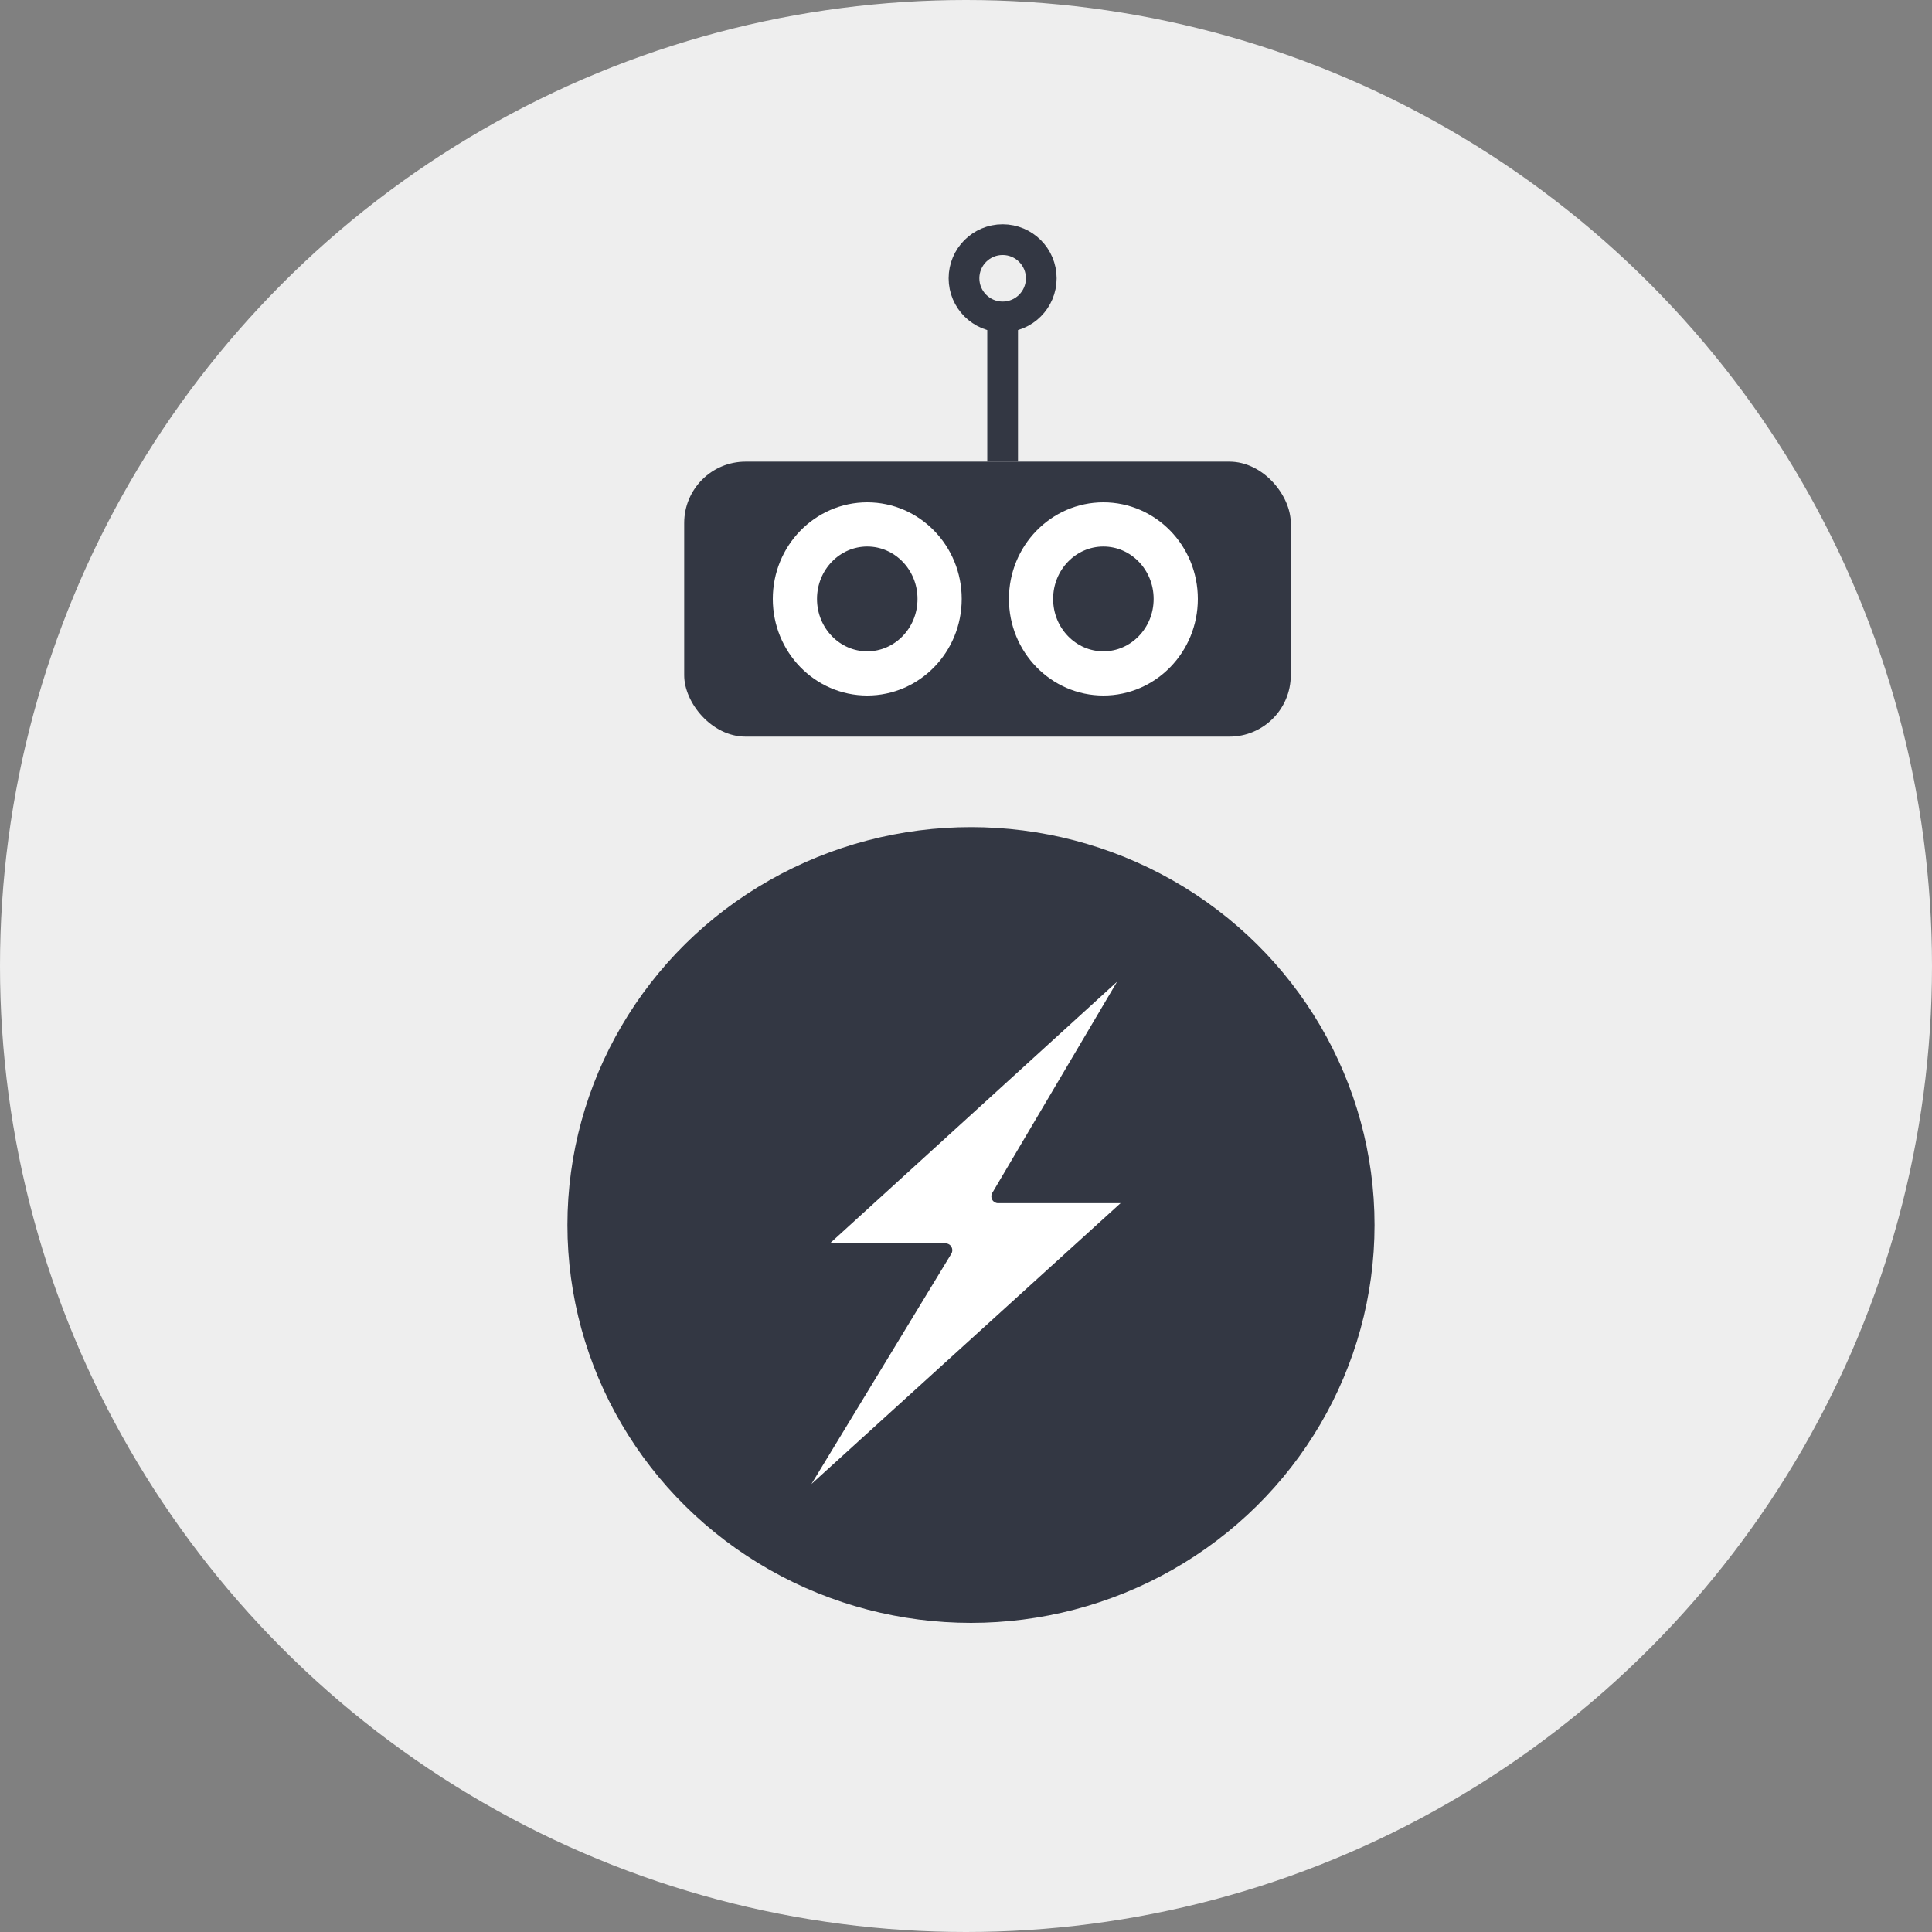
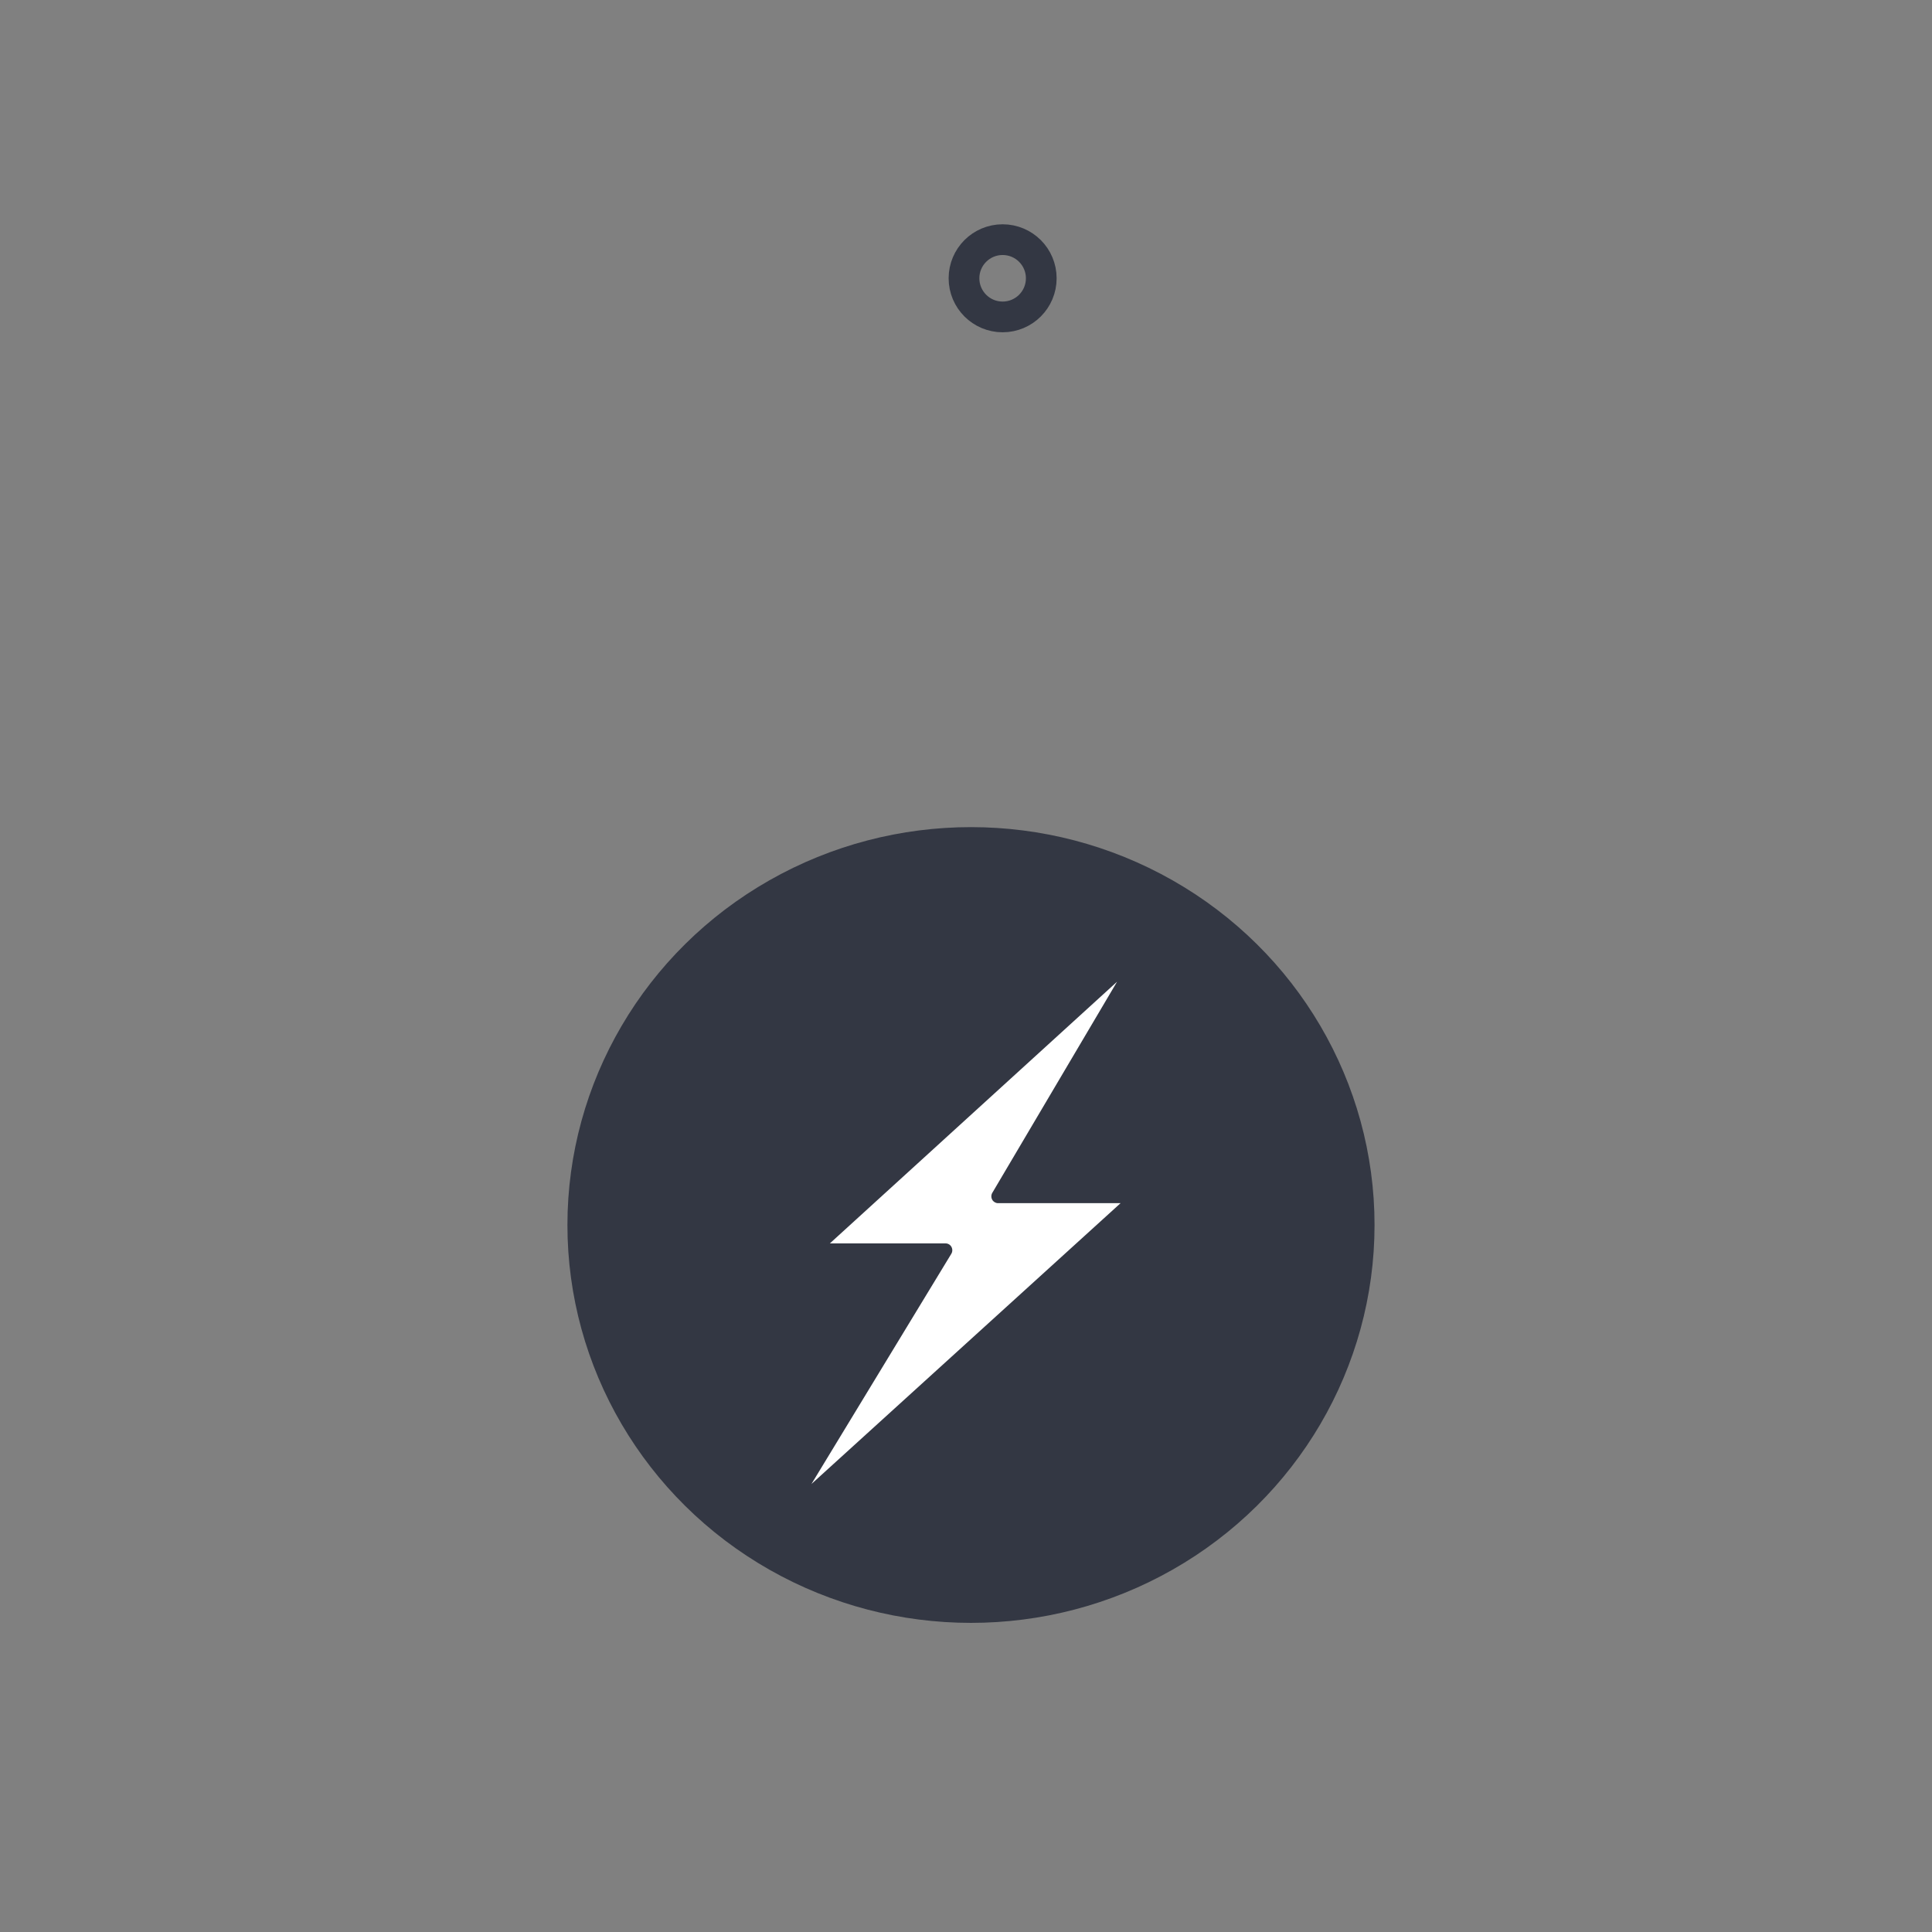
<svg xmlns="http://www.w3.org/2000/svg" xmlns:xlink="http://www.w3.org/1999/xlink" width="512px" height="512px" viewBox="0 0 50 50" version="1.1">
  <rect x="0" y="0" width="50" height="50" fill="#808080" stroke="none" />
  <title>xolabot_lightning</title>
  <desc>Created with Sketch.</desc>
  <defs>
    <ellipse id="path-1" cx="10.129" cy="9.297" rx="9.444" ry="9.297" />
  </defs>
  <g id="Store" stroke="none" stroke-width="1" fill="none" fill-rule="evenodd">
    <g id="1d3-v2-Store---Master-" transform="translate(-476, -2883)">
      <g id="Tile" transform="translate(453, 351)">
        <g id="Bot-Copy-4" transform="translate(0, 2512)">
          <g id="xolabot_lightning" transform="translate(23, 20)">
-             <circle id="Oval" fill="#EEEEEE" fill-rule="nonzero" cx="25" cy="25" r="25" />
            <g id="Bot-Copy" transform="translate(15, 6)">
              <g id="Bot">
                <g id="Group-13" transform="translate(0, 16.406)">
                  <mask id="mask-2" fill="white">
                    <use xlink:href="#path-1" />
                  </mask>
                  <use id="Mask" stroke="#333743" stroke-width="2" fill="#333743" fill-rule="nonzero" xlink:href="#path-1" />
                  <path d="M13.91,3 L10.681,8.464 C10.648,8.519 10.648,8.587 10.679,8.643 C10.71,8.698 10.768,8.732 10.83,8.732 L12.282,8.732 L14,8.732 L6,16 L9.62,10.042 C9.653,9.988 9.654,9.919 9.623,9.863 C9.593,9.807 9.534,9.773 9.471,9.773 L9.077,9.773 L6.477,9.773 L13.91,3 Z" id="Shape" fill="#FFFFFF" mask="url(#mask-2)" />
                </g>
-                 <rect id="Rectangle-2" fill="#333743" fill-rule="nonzero" x="2.707" y="5.947" width="15.698" height="7.117" rx="1.589" />
-                 <path d="M13.556,11.428 C14.587,11.428 15.428,10.568 15.428,9.5 C15.428,8.432 14.587,7.572 13.556,7.572 C12.524,7.572 11.683,8.432 11.683,9.5 C11.683,10.568 12.524,11.428 13.556,11.428 Z M7.444,11.428 C8.476,11.428 9.317,10.568 9.317,9.5 C9.317,8.432 8.476,7.572 7.444,7.572 C6.413,7.572 5.572,8.432 5.572,9.5 C5.572,10.568 6.413,11.428 7.444,11.428 Z" id="Oval-3-Copy" stroke="#FFFFFF" stroke-width="1.144" fill-rule="nonzero" />
                <ellipse id="Oval-3-Copy-2" stroke="#333743" stroke-width="0.795" fill-rule="nonzero" cx="10.948" cy="1.202" rx="1" ry="1" />
-                 <path d="M10.948,5.551 L10.948,2.388" id="Line-3" stroke="#333743" stroke-width="0.795" stroke-linecap="square" fill-rule="nonzero" />
              </g>
            </g>
          </g>
        </g>
      </g>
    </g>
  </g>
</svg>